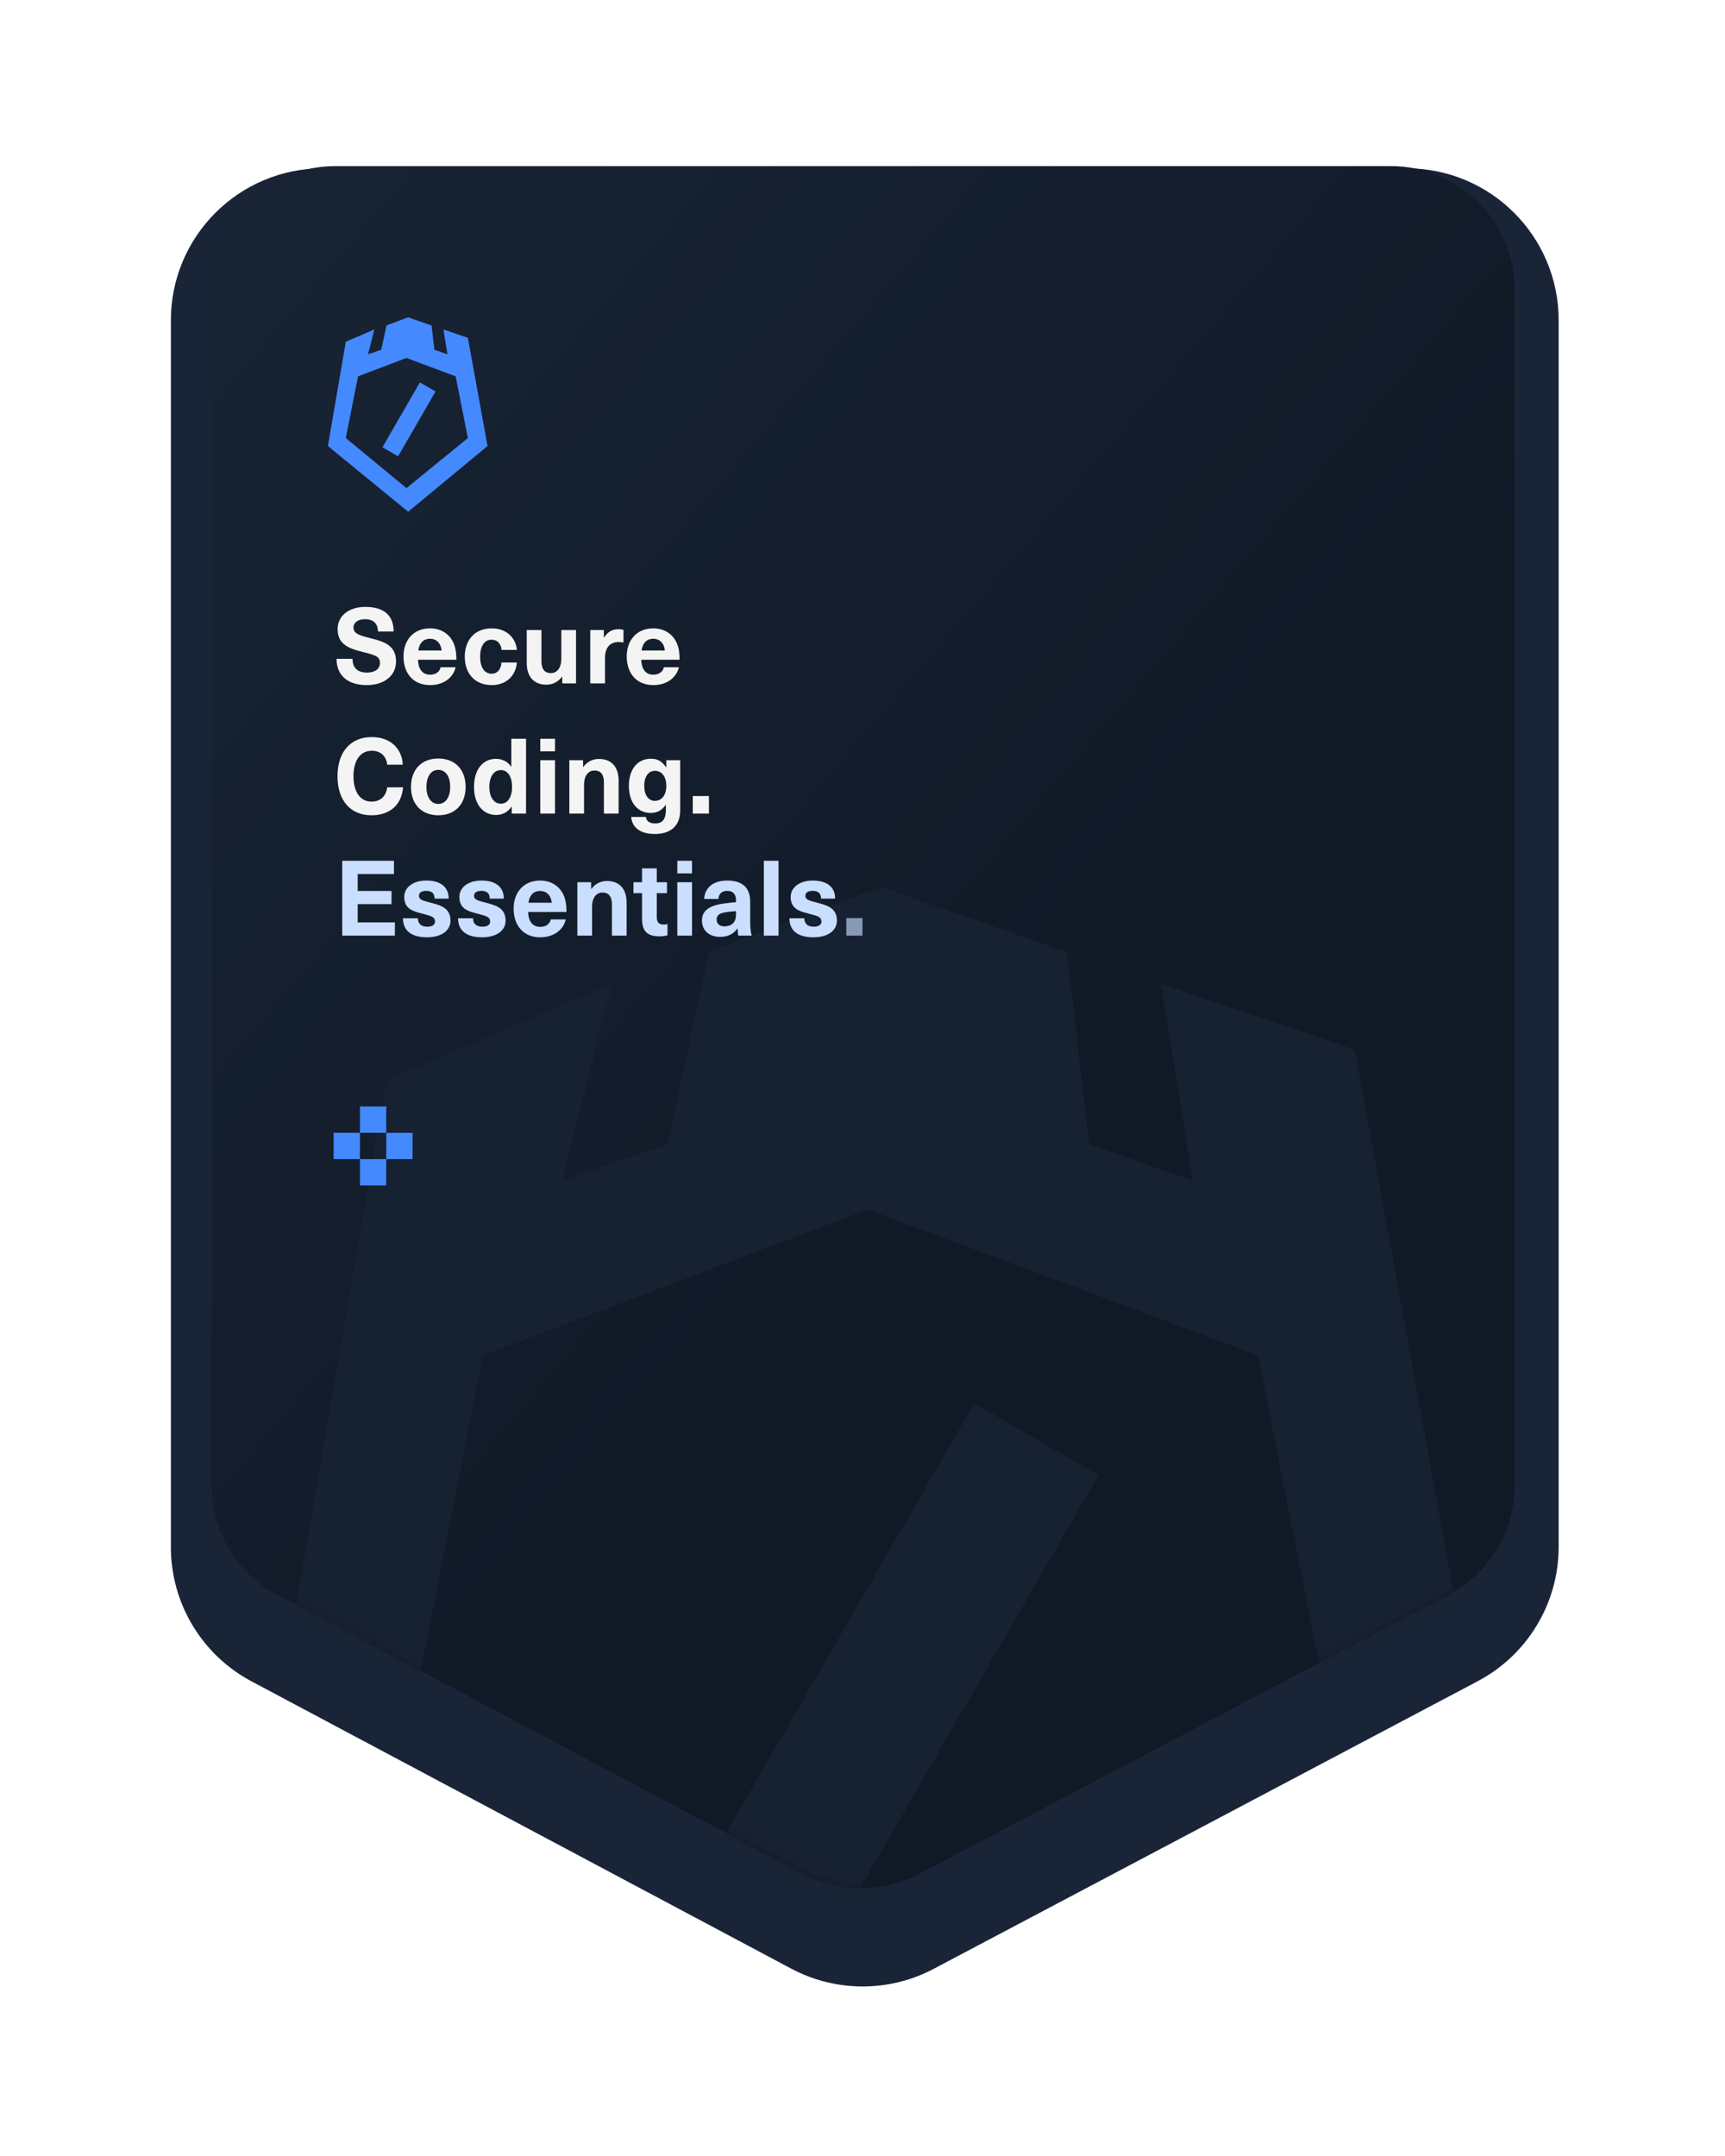
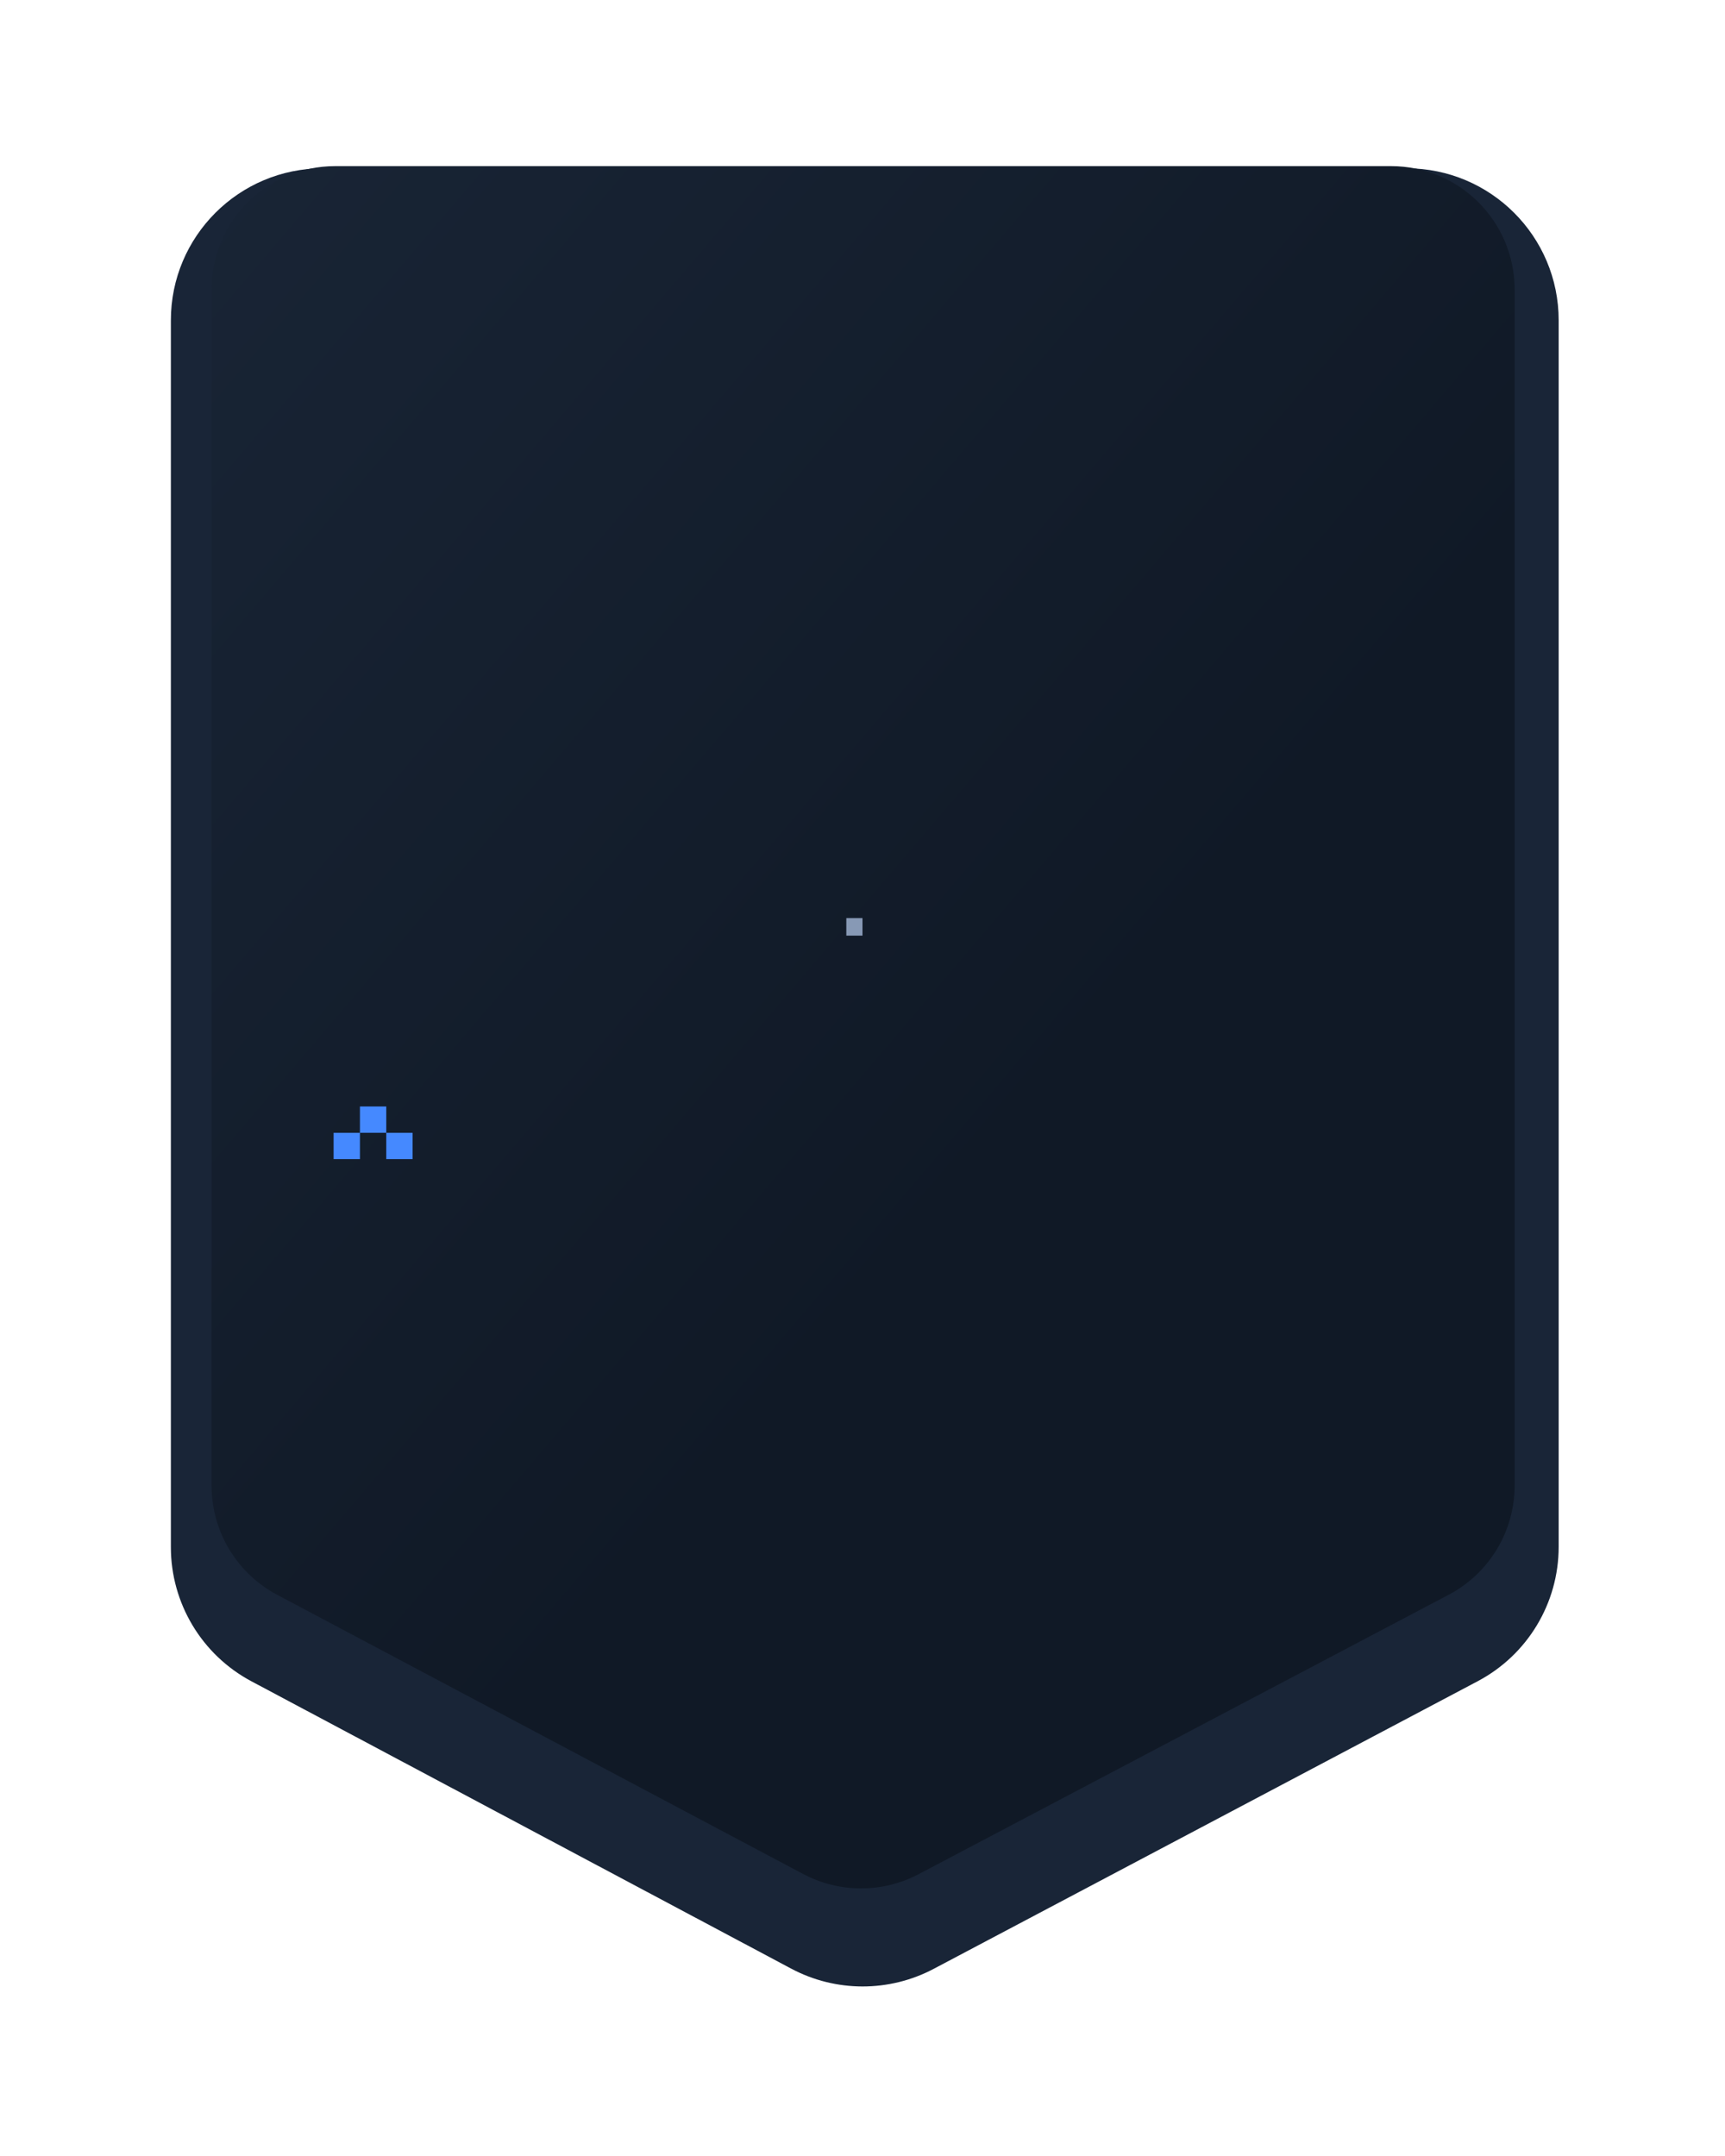
<svg xmlns="http://www.w3.org/2000/svg" width="212" height="265" viewBox="0 0 212 265" fill="none">
  <g filter="url(#filter0_d_3308_2935)">
    <path d="M21 32.683C21 22.364 29.364 14 39.683 14H172.875C183.193 14 191.558 22.364 191.558 32.683V183.441C191.558 190.364 187.729 196.72 181.608 199.956L114.751 235.309C109.271 238.206 102.71 238.197 97.238 235.284L30.903 199.968C24.808 196.723 21 190.381 21 183.477V32.683Z" fill="#192537" />
  </g>
  <path d="M26 35.6C26 27.217 32.796 20.421 41.18 20.421H170.967C179.351 20.421 186.147 27.217 186.147 35.6V182.584C186.147 188.215 183.029 193.384 178.047 196.011L112.904 230.357C108.46 232.7 103.145 232.693 98.707 230.337L34.062 196.02C29.101 193.387 26 188.229 26 182.613V35.6Z" fill="url(#paint0_linear_3308_2935)" />
  <mask id="mask0_3308_2935" style="mask-type:alpha" maskUnits="userSpaceOnUse" x="26" y="20" width="161" height="213">
-     <path d="M26 35.6C26 27.217 32.796 20.421 41.18 20.421H170.967C179.351 20.421 186.147 27.217 186.147 35.6V182.584C186.147 188.215 183.029 193.384 178.047 196.011L112.904 230.357C108.46 232.7 103.145 232.693 98.707 230.337L34.062 196.02C29.101 193.387 26 188.229 26 182.613V35.6Z" fill="url(#paint1_linear_3308_2935)" />
-   </mask>
+     </mask>
  <g mask="url(#mask0_3308_2935)">
    <path fill-rule="evenodd" clip-rule="evenodd" d="M59.918 54.824L57.5 41.522L54.5 40.5L54.987 43.548L53.387 42.988L53.041 40.013L50.162 39L47.5 40L46.856 42.988L45.23 43.548L46 40.5L42.5 42L40.299 54.824L50.162 62.901L59.918 54.824ZM56 46.258L49.952 43.998L44 46.258L42.5 53.842L49.952 59.998L57.5 53.842L56 46.258ZM48.926 56.088L47 54.976L51.605 47L53.531 48.112L48.926 56.088Z" fill="#4589FF" />
    <path fill-rule="evenodd" clip-rule="evenodd" d="M185.701 234.579L166.51 129.015L142.701 120.904L146.564 145.093L133.871 140.651L131.121 117.039L108.274 109L87.149 116.936L82.041 140.651L69.137 145.093L75.245 120.904L47.469 132.808L30 234.579L108.274 298.679L185.701 234.579ZM154.606 166.603L106.608 148.666L59.373 166.603L47.469 226.788L106.608 275.643L166.51 226.788L154.606 166.603ZM98.466 244.615L83.182 235.79L119.729 172.489L135.014 181.313L98.466 244.615Z" fill="#162131" />
  </g>
-   <path d="M44.888 74.596C47.187 74.596 48.376 75.643 48.376 77.619H46.451C46.451 76.663 45.895 76.108 44.849 76.108C44.01 76.108 43.441 76.521 43.441 77.115C43.441 77.826 43.997 78.058 45.443 78.42C47.174 78.846 48.673 79.298 48.673 81.3C48.673 83.044 47.226 84.207 45.082 84.207C42.795 84.207 41.362 83.07 41.362 80.977H43.325C43.325 82.088 43.932 82.67 45.108 82.67C46.076 82.67 46.696 82.218 46.696 81.494C46.696 80.68 46.102 80.525 44.798 80.189C43.067 79.75 41.491 79.337 41.491 77.322C41.491 75.707 42.873 74.596 44.888 74.596ZM52.856 82.928C53.58 82.928 54.057 82.54 54.148 82.011H55.995C55.737 83.212 54.6 84.207 52.856 84.207C50.789 84.207 49.588 82.76 49.588 80.667C49.588 78.73 50.789 77.231 52.843 77.231C54.355 77.231 55.465 78.084 55.879 79.415C56.021 79.867 56.086 80.37 56.086 81.094H51.371C51.422 82.45 52.081 82.928 52.856 82.928ZM52.843 78.51C52.107 78.51 51.552 78.962 51.41 79.957H54.277C54.161 78.962 53.567 78.51 52.843 78.51ZM60.426 77.231C62.195 77.231 63.384 78.342 63.526 79.879H61.64C61.575 79.105 61.11 78.626 60.413 78.626C59.534 78.626 59.005 79.427 59.005 80.719C59.005 82.011 59.534 82.812 60.413 82.812C61.11 82.812 61.575 82.282 61.627 81.43H63.526C63.384 83.096 62.195 84.207 60.426 84.207C58.424 84.207 57.119 82.838 57.119 80.719C57.119 78.601 58.424 77.231 60.426 77.231ZM67.149 84.155C65.677 84.155 64.734 83.251 64.734 81.468V77.438H66.542V81.287C66.542 82.282 66.981 82.734 67.692 82.734C68.441 82.734 68.984 82.14 68.984 80.952V77.438H70.792V84H69.1V83.173H69.074C68.648 83.755 67.989 84.155 67.149 84.155ZM76.031 77.335C76.212 77.335 76.445 77.361 76.625 77.412V78.975C76.419 78.936 76.238 78.911 76.057 78.911C74.946 78.911 74.352 79.608 74.352 80.9V84H72.543V77.438H74.21V78.368H74.236C74.675 77.658 75.256 77.335 76.031 77.335ZM80.292 82.928C81.016 82.928 81.493 82.54 81.584 82.011H83.431C83.173 83.212 82.036 84.207 80.292 84.207C78.225 84.207 77.024 82.76 77.024 80.667C77.024 78.73 78.225 77.231 80.279 77.231C81.791 77.231 82.901 78.084 83.315 79.415C83.457 79.867 83.521 80.37 83.521 81.094H78.807C78.858 82.45 79.517 82.928 80.292 82.928ZM80.279 78.51C79.543 78.51 78.988 78.962 78.846 79.957H81.713C81.597 78.962 81.003 78.51 80.279 78.51ZM45.689 90.596C47.962 90.596 49.409 91.992 49.499 93.994H47.588C47.471 92.921 46.761 92.276 45.689 92.276C44.294 92.276 43.441 93.464 43.441 95.402C43.441 97.352 44.281 98.528 45.65 98.528C46.735 98.528 47.446 97.894 47.588 96.771H49.538C49.357 98.954 47.898 100.207 45.65 100.207C43.067 100.207 41.478 98.385 41.478 95.402C41.478 92.431 43.08 90.596 45.689 90.596ZM53.867 93.231C55.921 93.231 57.226 94.588 57.226 96.719C57.226 98.85 55.921 100.207 53.867 100.207C51.814 100.207 50.509 98.85 50.509 96.719C50.509 94.588 51.814 93.231 53.867 93.231ZM53.867 94.626C52.976 94.626 52.408 95.44 52.408 96.719C52.408 97.998 52.976 98.812 53.867 98.812C54.759 98.812 55.327 97.998 55.327 96.719C55.327 95.44 54.759 94.626 53.867 94.626ZM64.648 100H62.891V99.135H62.866C62.465 99.806 61.742 100.168 60.98 100.168C59.326 100.168 58.254 98.812 58.254 96.719C58.254 94.626 59.313 93.27 60.954 93.27C61.703 93.27 62.413 93.606 62.814 94.226H62.84V90.803H64.648V100ZM61.561 94.652C60.696 94.652 60.14 95.466 60.14 96.719C60.14 97.972 60.696 98.786 61.561 98.786C62.375 98.786 62.93 98.024 62.93 96.719C62.93 95.415 62.375 94.652 61.561 94.652ZM68.209 92.353H66.4V90.803H68.209V92.353ZM68.209 100H66.4V93.438H68.209V100ZM73.613 93.283C75.085 93.283 76.028 94.187 76.028 95.97V100H74.22V96.151C74.22 95.156 73.781 94.704 73.07 94.704C72.321 94.704 71.779 95.298 71.779 96.487V100H69.97V93.438H71.662V94.265H71.688C72.114 93.684 72.773 93.283 73.613 93.283ZM80.002 93.257C80.802 93.257 81.358 93.567 81.862 94.317H81.888V93.438H83.593V99.587C83.593 101.576 82.365 102.506 80.48 102.506C78.671 102.506 77.677 101.705 77.573 100.413H79.382C79.42 100.917 79.834 101.214 80.518 101.214C81.332 101.214 81.836 100.801 81.836 99.522V98.941H81.81C81.319 99.625 80.764 99.922 79.976 99.922C78.335 99.922 77.289 98.631 77.289 96.59C77.289 94.549 78.348 93.257 80.002 93.257ZM80.493 94.743C79.692 94.743 79.175 95.453 79.175 96.59C79.175 97.727 79.692 98.437 80.493 98.437C81.345 98.437 81.888 97.701 81.888 96.59C81.888 95.479 81.345 94.743 80.493 94.743ZM87.129 100H85.14V97.843H87.129V100Z" fill="#F4F4F4" />
-   <path d="M48.414 107.431H43.958V109.51H48.117V111.125H43.958V113.372H48.531V115H42.059V105.803H48.414V107.431ZM52.393 108.232C54.111 108.232 55.144 108.994 55.144 110.453H53.413C53.413 109.782 53.026 109.497 52.38 109.497C51.799 109.497 51.489 109.73 51.489 110.104C51.489 110.569 51.902 110.686 52.897 110.944C54.072 111.254 55.364 111.551 55.364 113.153C55.364 114.38 54.253 115.207 52.47 115.207C50.649 115.207 49.525 114.457 49.525 112.869H51.359C51.359 113.527 51.76 113.902 52.509 113.902C53.142 113.902 53.465 113.657 53.465 113.269C53.465 112.701 52.974 112.585 51.954 112.313C50.856 112.029 49.68 111.771 49.68 110.247C49.68 109.071 50.765 108.232 52.393 108.232ZM59.167 108.232C60.885 108.232 61.918 108.994 61.918 110.453H60.187C60.187 109.782 59.8 109.497 59.154 109.497C58.572 109.497 58.262 109.73 58.262 110.104C58.262 110.569 58.676 110.686 59.67 110.944C60.846 111.254 62.138 111.551 62.138 113.153C62.138 114.38 61.027 115.207 59.244 115.207C57.423 115.207 56.299 114.457 56.299 112.869H58.133C58.133 113.527 58.534 113.902 59.283 113.902C59.916 113.902 60.239 113.657 60.239 113.269C60.239 112.701 59.748 112.585 58.727 112.313C57.63 112.029 56.454 111.771 56.454 110.247C56.454 109.071 57.539 108.232 59.167 108.232ZM66.391 113.928C67.115 113.928 67.593 113.54 67.683 113.011H69.53C69.272 114.212 68.135 115.207 66.391 115.207C64.325 115.207 63.123 113.76 63.123 111.667C63.123 109.73 64.325 108.232 66.378 108.232C67.89 108.232 69.001 109.084 69.414 110.414C69.556 110.867 69.621 111.37 69.621 112.094H64.906C64.957 113.45 65.616 113.928 66.391 113.928ZM66.378 109.51C65.642 109.51 65.087 109.962 64.945 110.957H67.812C67.696 109.962 67.102 109.51 66.378 109.51ZM74.597 108.283C76.069 108.283 77.012 109.187 77.012 110.97V115H75.204V111.151C75.204 110.156 74.765 109.704 74.054 109.704C73.305 109.704 72.763 110.298 72.763 111.487V115H70.954V108.438H72.646V109.265H72.672C73.098 108.684 73.757 108.283 74.597 108.283ZM81.569 113.644C81.737 113.644 81.917 113.618 82.034 113.579V114.961C81.788 115.039 81.388 115.09 81.078 115.09C79.567 115.09 78.908 114.483 78.908 112.959V109.782H77.849V108.438H78.908V106.733H80.716V108.438H81.969V109.782H80.716V112.636C80.716 113.36 80.949 113.644 81.569 113.644ZM85.049 107.353H83.24V105.803H85.049V107.353ZM85.049 115H83.24V108.438H85.049V115ZM89.381 108.232C91.241 108.232 92.197 109.11 92.197 110.828V113.205C92.197 114.031 92.261 114.561 92.377 115H90.75C90.685 114.729 90.659 114.445 90.659 114.122H90.634C90.143 114.819 89.406 115.155 88.502 115.155C87.107 115.155 86.268 114.302 86.268 113.166C86.268 112.094 86.914 111.37 88.812 111.073C89.303 110.996 90.04 110.918 90.453 110.892V110.66C90.453 109.833 90.014 109.497 89.381 109.497C88.709 109.497 88.322 109.872 88.296 110.492H86.539C86.603 109.239 87.508 108.232 89.381 108.232ZM90.453 112.236V111.99C90.065 112.016 89.523 112.068 89.135 112.132C88.386 112.262 88.076 112.507 88.076 113.037C88.076 113.527 88.412 113.863 89.045 113.863C89.419 113.863 89.82 113.747 90.078 113.489C90.388 113.179 90.453 112.83 90.453 112.236ZM95.683 115H93.874V105.803H95.683V115ZM99.885 108.232C101.603 108.232 102.637 108.994 102.637 110.453H100.906C100.906 109.782 100.518 109.497 99.872 109.497C99.291 109.497 98.981 109.73 98.981 110.104C98.981 110.569 99.394 110.686 100.389 110.944C101.565 111.254 102.856 111.551 102.856 113.153C102.856 114.38 101.745 115.207 99.963 115.207C98.141 115.207 97.018 114.457 97.018 112.869H98.852C98.852 113.527 99.252 113.902 100.002 113.902C100.635 113.902 100.957 113.657 100.957 113.269C100.957 112.701 100.467 112.585 99.446 112.313C98.348 112.029 97.173 111.771 97.173 110.247C97.173 109.071 98.258 108.232 99.885 108.232Z" fill="#CADEFF" />
  <path d="M106 115H104.011V112.843H106V115Z" fill="#8799B5" />
-   <rect width="3.235" height="3.235" transform="matrix(-4.37114e-08 1 1 4.37114e-08 44.236 142.47)" fill="#4589FF" />
  <rect width="3.235" height="3.235" transform="matrix(-4.37114e-08 1 1 4.37114e-08 41 139.237)" fill="#4589FF" />
  <rect width="3.235" height="3.235" transform="matrix(-4.37114e-08 1 1 4.37114e-08 44.236 136)" fill="#4589FF" />
  <rect width="3.235" height="3.235" transform="matrix(-4.37114e-08 1 1 4.37114e-08 47.471 139.237)" fill="#4589FF" />
  <defs>
    <filter id="filter0_d_3308_2935" x="0.94" y="0.627" width="210.677" height="263.596" filterUnits="userSpaceOnUse" color-interpolation-filters="sRGB">
      <feFlood flood-opacity="0" result="BackgroundImageFix" />
      <feColorMatrix in="SourceAlpha" type="matrix" values="0 0 0 0 0 0 0 0 0 0 0 0 0 0 0 0 0 0 127 0" result="hardAlpha" />
      <feOffset dy="6.687" />
      <feGaussianBlur stdDeviation="10.03" />
      <feComposite in2="hardAlpha" operator="out" />
      <feColorMatrix type="matrix" values="0 0 0 0 0 0 0 0 0 0.059 0 0 0 0 0.059 0 0 0 0.22 0" />
      <feBlend mode="normal" in2="BackgroundImageFix" result="effect1_dropShadow_3308_2935" />
      <feBlend mode="normal" in="SourceGraphic" in2="effect1_dropShadow_3308_2935" result="shape" />
    </filter>
    <linearGradient id="paint0_linear_3308_2935" x1="122.447" y1="143.971" x2="-123.338" y2="-65.537" gradientUnits="userSpaceOnUse">
      <stop stop-color="#101926" />
      <stop offset="1" stop-color="#223146" />
    </linearGradient>
    <linearGradient id="paint1_linear_3308_2935" x1="122.447" y1="143.971" x2="-123.338" y2="-65.537" gradientUnits="userSpaceOnUse">
      <stop stop-color="#101926" />
      <stop offset="1" stop-color="#223146" />
    </linearGradient>
  </defs>
</svg>